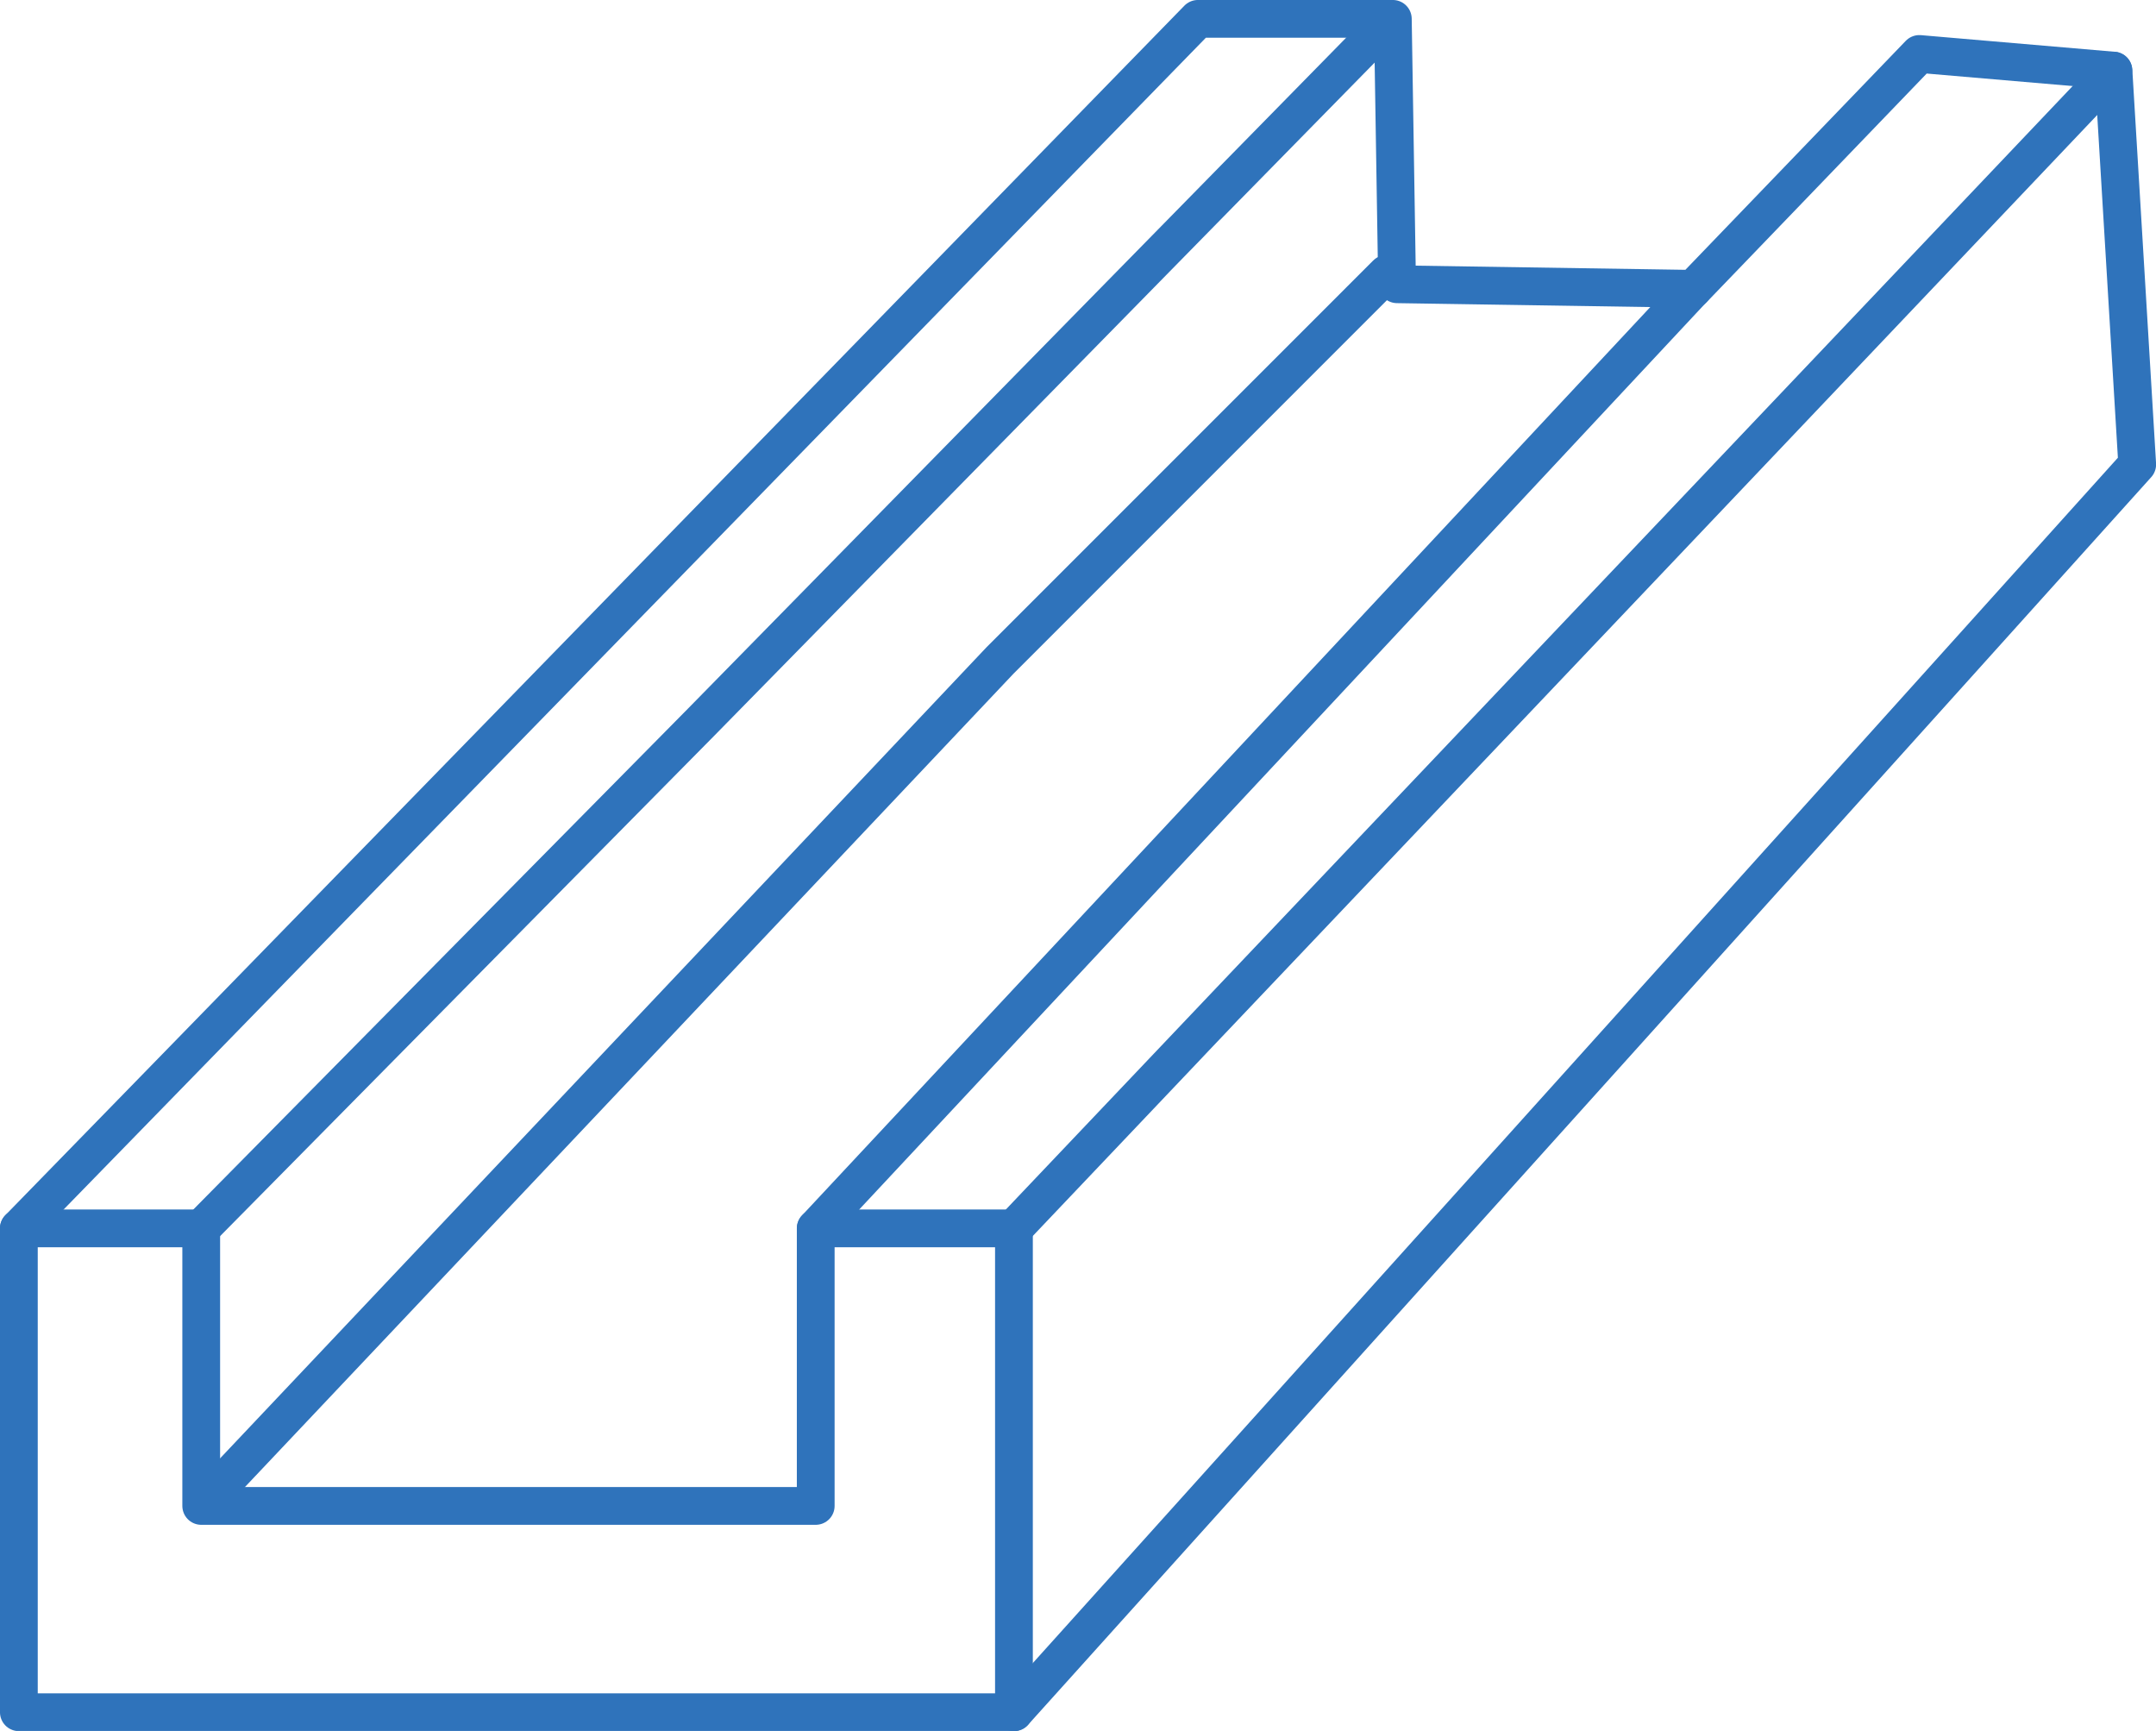
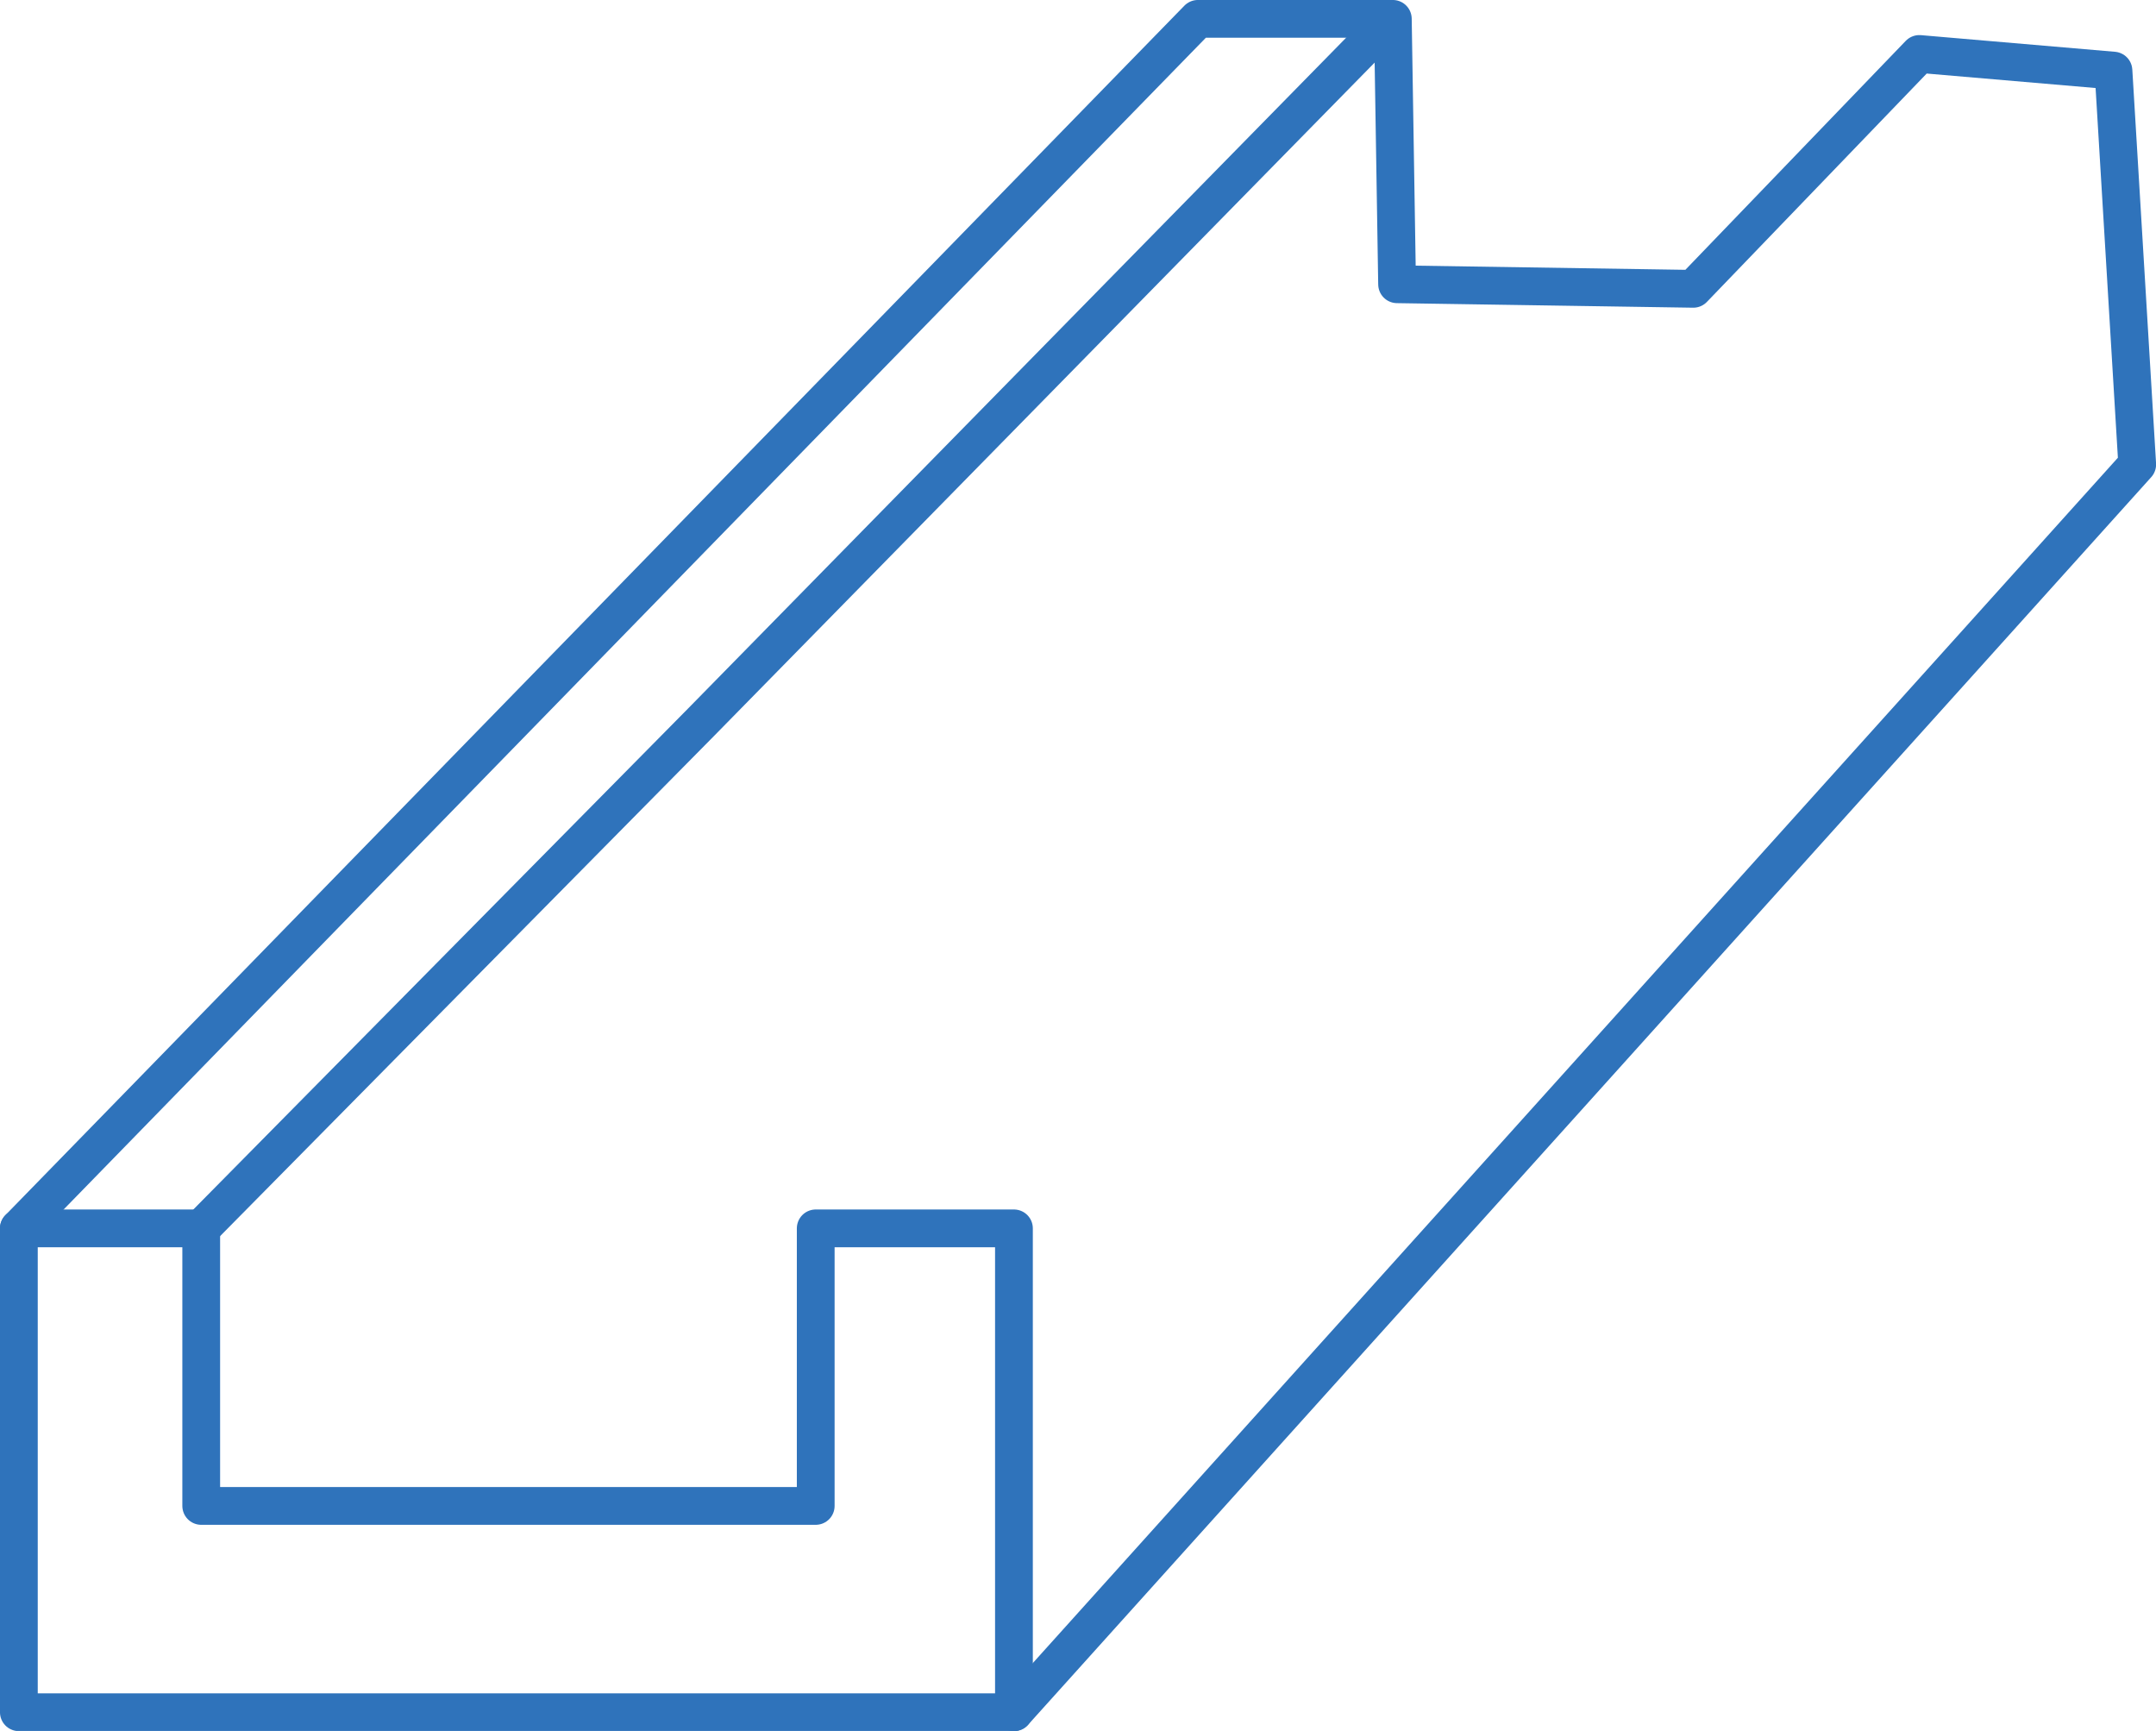
<svg xmlns="http://www.w3.org/2000/svg" id="グループ_17950" data-name="グループ 17950" width="58.179" height="46.705" viewBox="0 0 58.179 46.705">
  <defs>
    <clipPath id="clip-path">
      <rect id="長方形_41336" data-name="長方形 41336" width="58.179" height="46.705" transform="translate(0 0)" fill="none" />
    </clipPath>
  </defs>
  <g id="グループ_17916" data-name="グループ 17916">
    <g id="グループ_17915" data-name="グループ 17915" clip-path="url(#clip-path)">
      <path id="パス_81798" data-name="パス 81798" d="M.509,33.144V46.2H27.361V33.144H22.012v7.489H5.43V33.144Z" fill="none" stroke="#2f73bb" stroke-linecap="round" stroke-linejoin="round" stroke-width="1.019" />
      <path id="パス_81799" data-name="パス 81799" d="M.509,33.144,32.325.509h5.26L37.7,7.67l7.993.123,6.1-6.337,5.238.449.641,10.628-4.494,4.992-5.846,6.492L27.361,46.2" fill="none" stroke="#2f73bb" stroke-linecap="round" stroke-linejoin="round" stroke-width="1.019" />
    </g>
  </g>
-   <path id="パス_81800" data-name="パス 81800" d="M5.445,40.614,26.983,17.823,37.415,7.39" fill="none" stroke="#2f73bb" stroke-linecap="round" stroke-linejoin="round" stroke-width="1.019" />
-   <line id="線_518" data-name="線 518" y1="25.351" x2="23.676" transform="translate(22.013 7.793)" fill="none" stroke="#2f73bb" stroke-linecap="round" stroke-linejoin="round" stroke-width="1.019" />
  <g id="グループ_17918" data-name="グループ 17918">
    <g id="グループ_17917" data-name="グループ 17917" clip-path="url(#clip-path)">
-       <line id="線_519" data-name="線 519" y1="31.239" x2="29.666" transform="translate(27.362 1.905)" fill="none" stroke="#2f73bb" stroke-linecap="round" stroke-linejoin="round" stroke-width="1.019" />
      <path id="パス_81801" data-name="パス 81801" d="M37.288.764,18.919,19.486,5.43,33.144" fill="none" stroke="#2f73bb" stroke-linecap="round" stroke-linejoin="round" stroke-width="1.019" />
    </g>
  </g>
</svg>